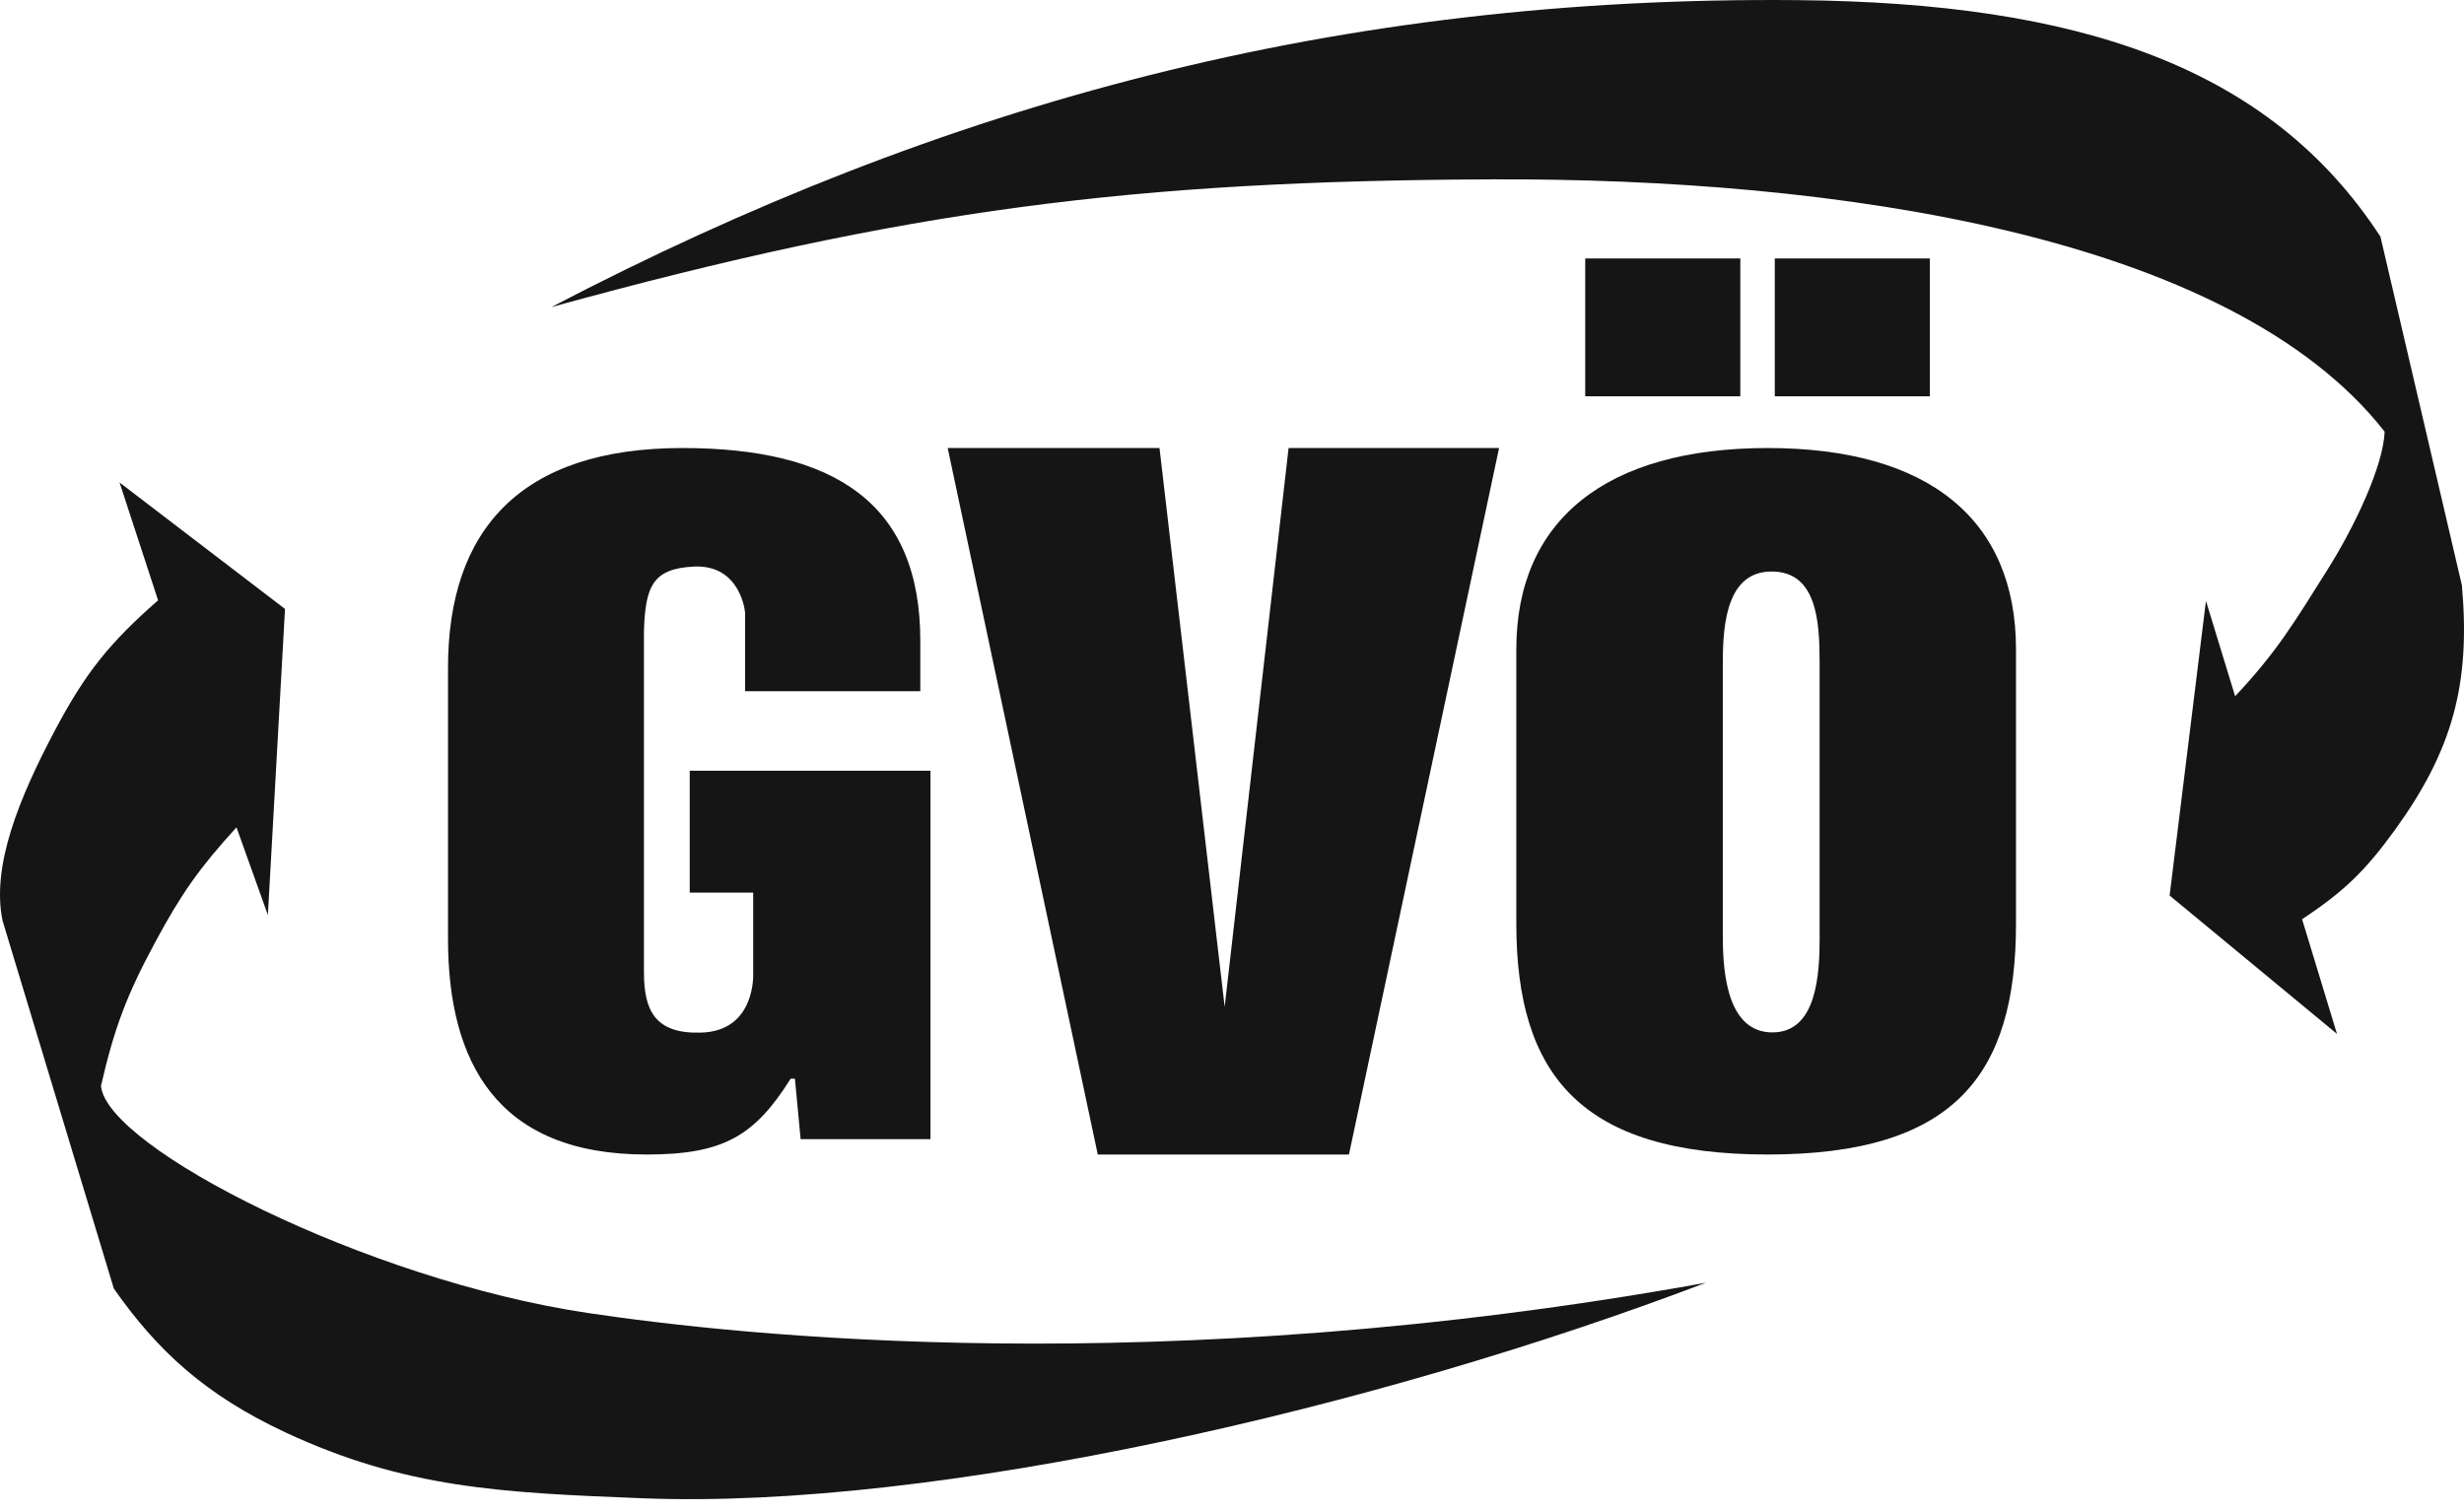
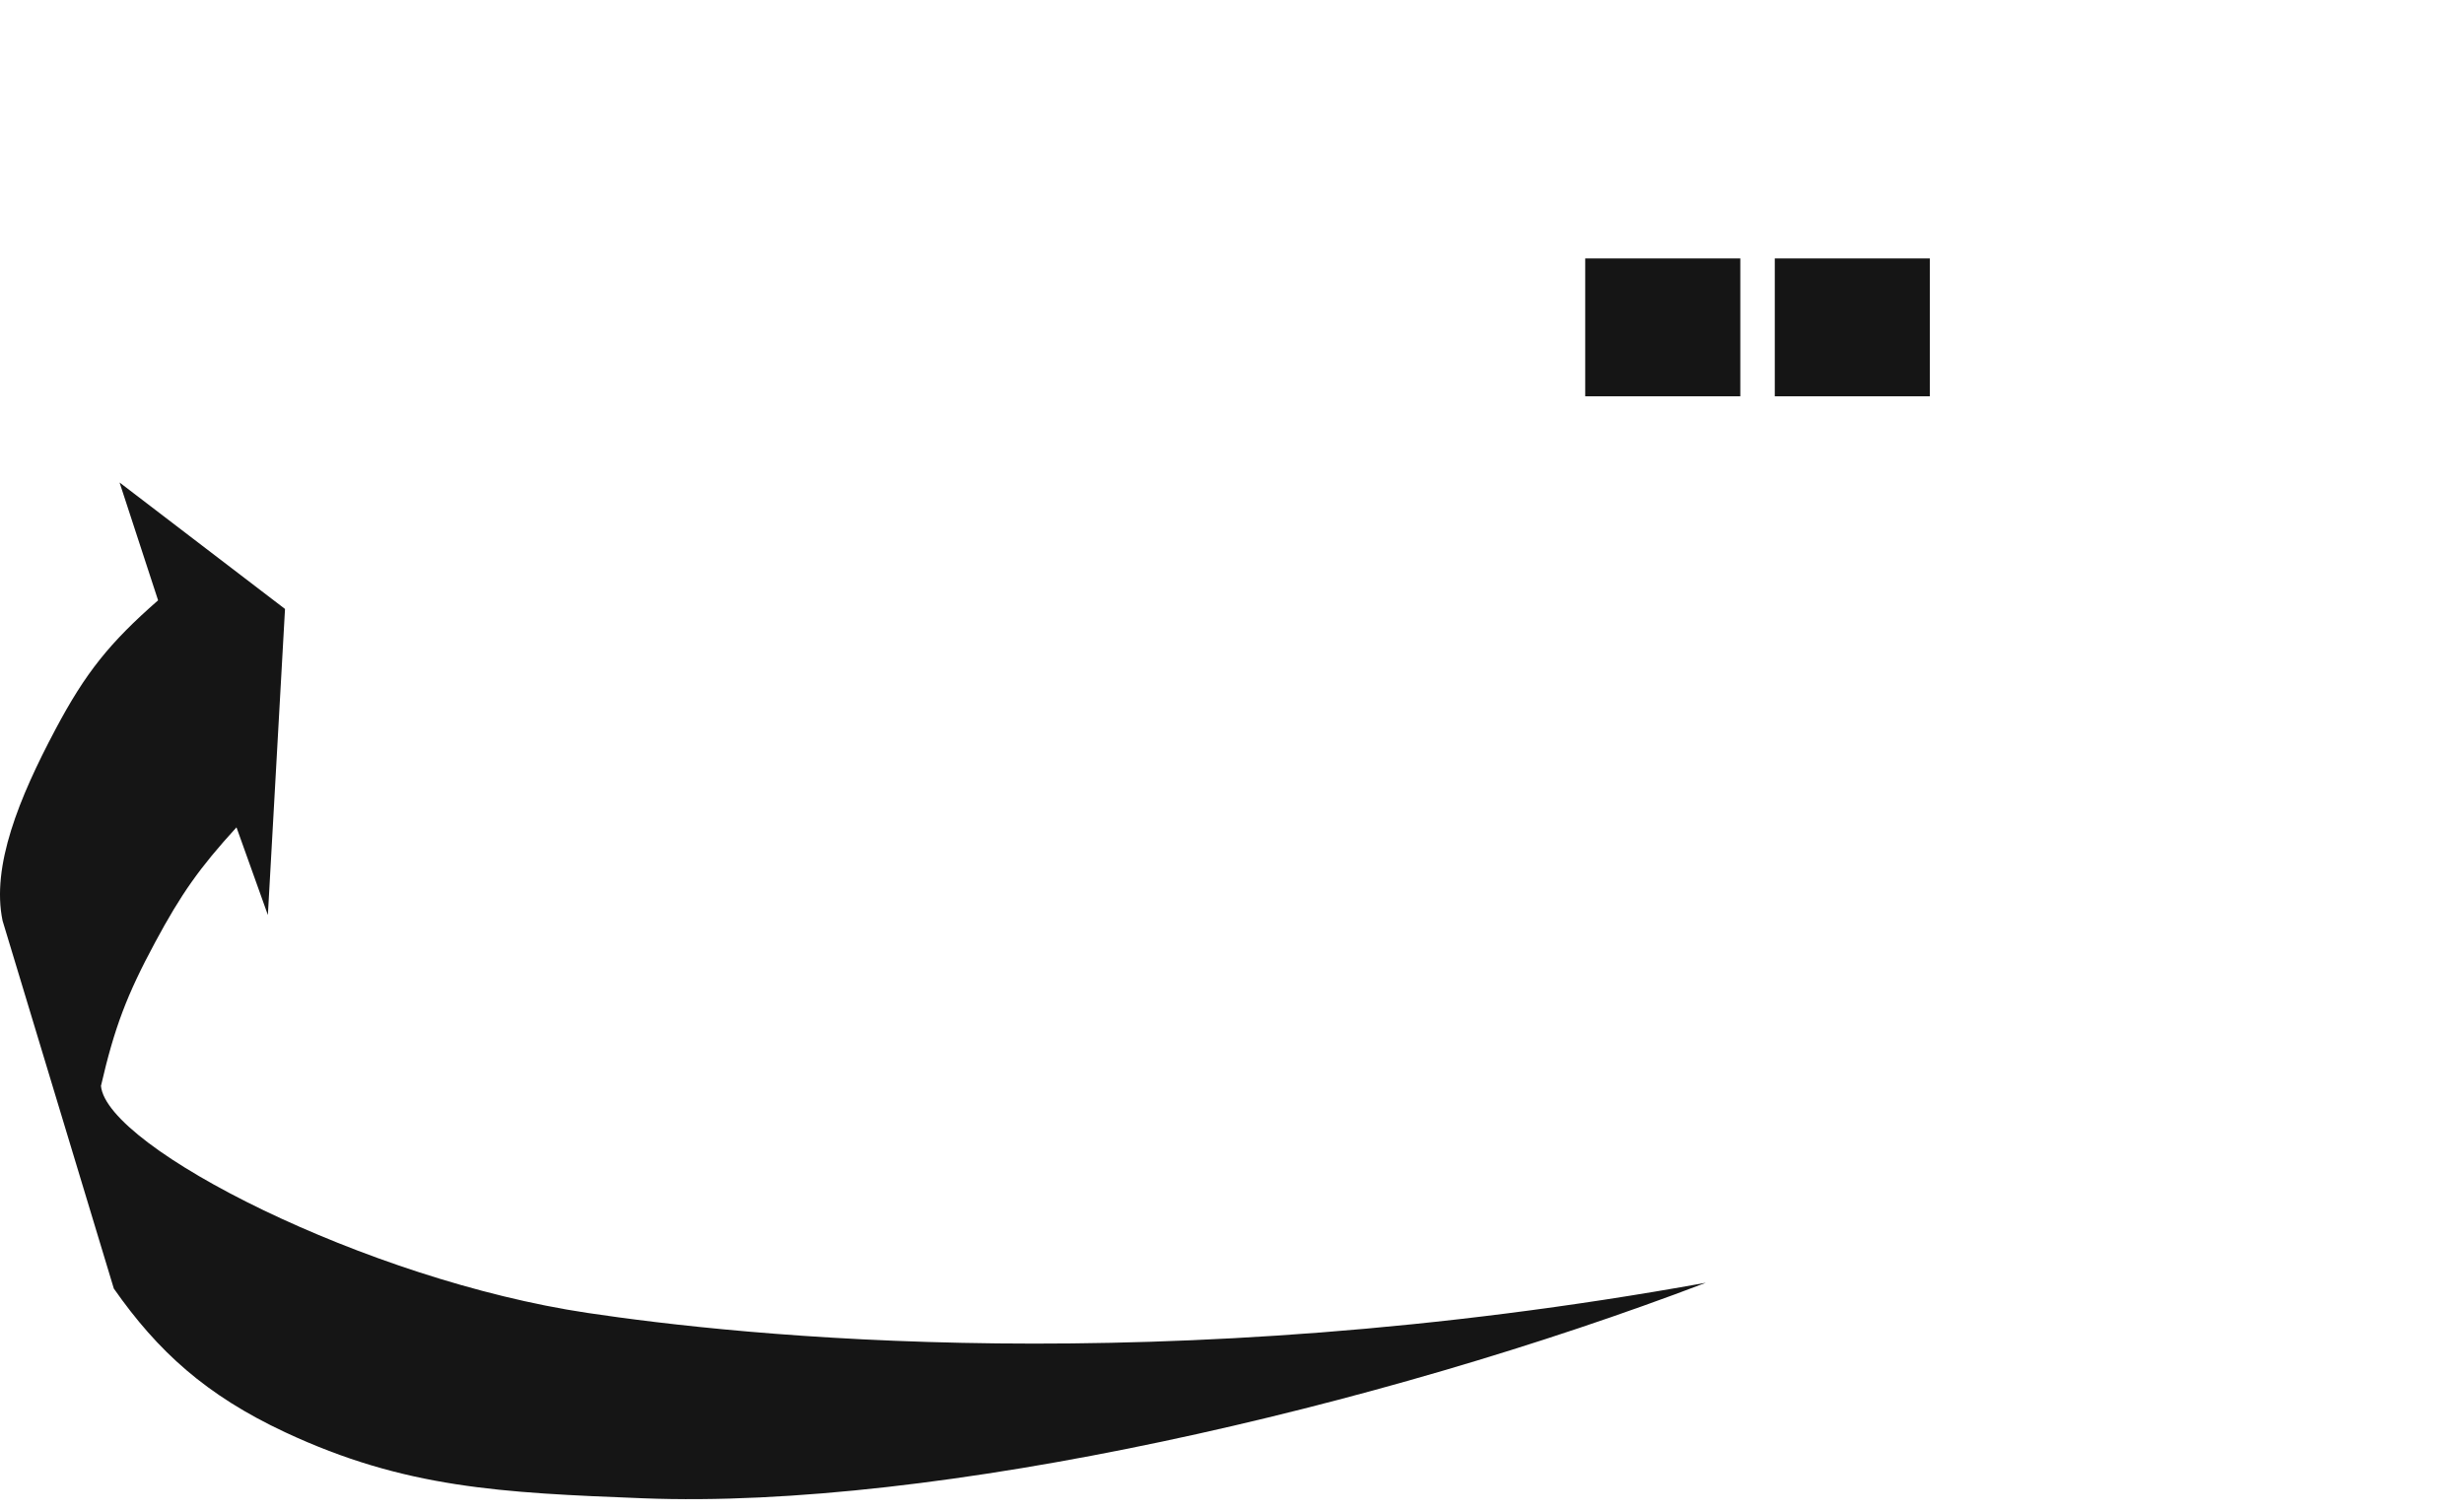
<svg xmlns="http://www.w3.org/2000/svg" width="88" height="54" viewBox="0 0 88 54" fill="none">
  <g opacity="0.998">
-     <path d="M63.133 16C57.37 16 54.154 18.567 54.154 23.19V32.98C54.154 38.404 56.474 41.23 63.133 41.23C69.791 41.23 72 38.404 72 32.98V23.19C72 18.567 68.895 16 63.133 16ZM64.988 33.456C64.988 34.828 64.877 36.869 63.3 36.869C61.723 36.869 61.529 34.828 61.529 33.456V23.633C61.529 22.165 61.723 20.41 63.272 20.41C64.875 20.41 64.986 22.165 64.986 23.633V33.456H64.988Z" fill="#151515" />
-     <path d="M24.633 31.877H26.9V34.744C26.9 34.744 27.017 36.822 25.033 36.877C23.379 36.924 22.998 36.072 22.998 34.716V22.535C23.049 20.951 23.302 20.306 24.778 20.234C26.465 20.152 26.61 21.876 26.61 21.876V24.685H32.868V22.88C32.868 17.945 29.766 16 24.369 16C18.576 16 16 18.939 16 23.851V33.521C16 37.907 17.727 41.23 23.087 41.23C25.821 41.23 26.942 40.585 28.238 38.522H28.39L28.594 40.683H33.231V27.524H24.633V31.877Z" fill="#151515" />
    <path d="M62.154 9.23H56.615V14.153H62.154V9.23Z" fill="#151515" />
-     <path d="M43.738 35.958L41.411 16H33.846L39.206 41.23H48.177L53.538 16H46.021L43.738 35.958Z" fill="#151515" />
    <path d="M68.923 9.23H63.385V14.153H68.923V9.23Z" fill="#151515" />
-     <path d="M19.692 10.966C33.735 3.64 47.827 -0.149 64.207 0.005C74.226 0.099 81.046 2.36 85.016 8.452L87.925 20.903C88.238 24.427 87.596 26.79 85.524 29.651C84.473 31.1 83.708 31.843 82.217 32.826L83.464 36.923L77.486 31.981L78.784 21.459L79.826 24.863C81.326 23.272 81.966 22.183 83.132 20.332C84.099 18.796 85.117 16.645 85.166 15.416C79.673 8.4 65.581 6.353 53.269 6.405C40.499 6.457 32.359 7.48 19.692 10.966Z" fill="#151515" />
    <path d="M9.567 32.677L10.179 21.747L4.27 17.231L5.646 21.439C3.917 22.952 3.055 24.022 1.976 26.057C0.683 28.493 -0.315 30.931 0.092 32.881L4.065 46.017C5.636 48.263 7.365 49.831 10.179 51.147C14.459 53.149 17.899 53.31 22.968 53.507C33.462 53.917 49.206 50.274 60.923 45.81C41.359 49.351 26.319 47.686 20.98 46.887C13.083 45.708 3.811 40.986 3.606 38.78C4.087 36.695 4.529 35.53 5.542 33.649C6.472 31.92 7.125 30.993 8.446 29.546L9.567 32.677Z" fill="#151515" />
  </g>
</svg>